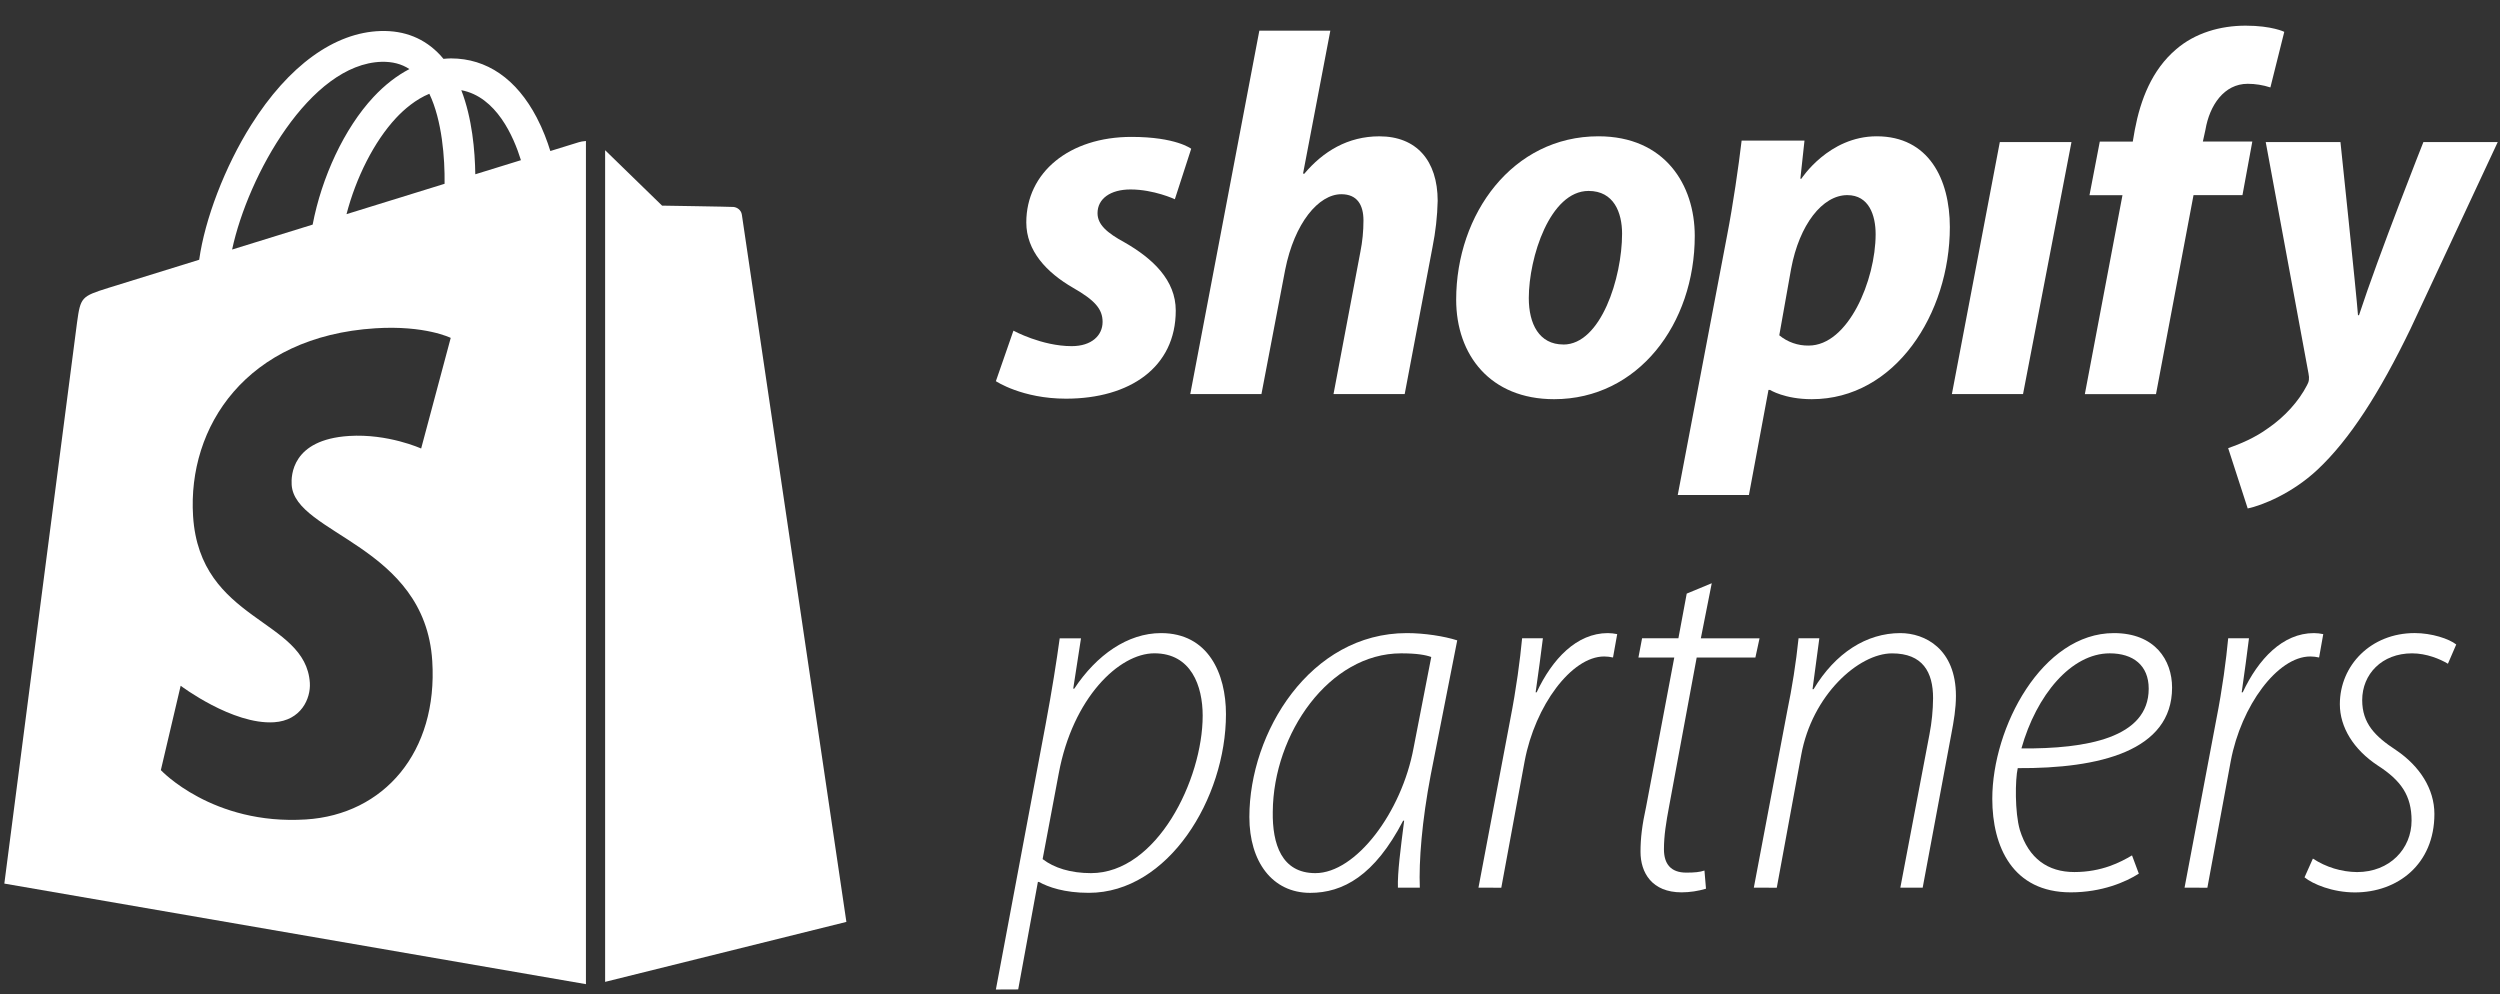
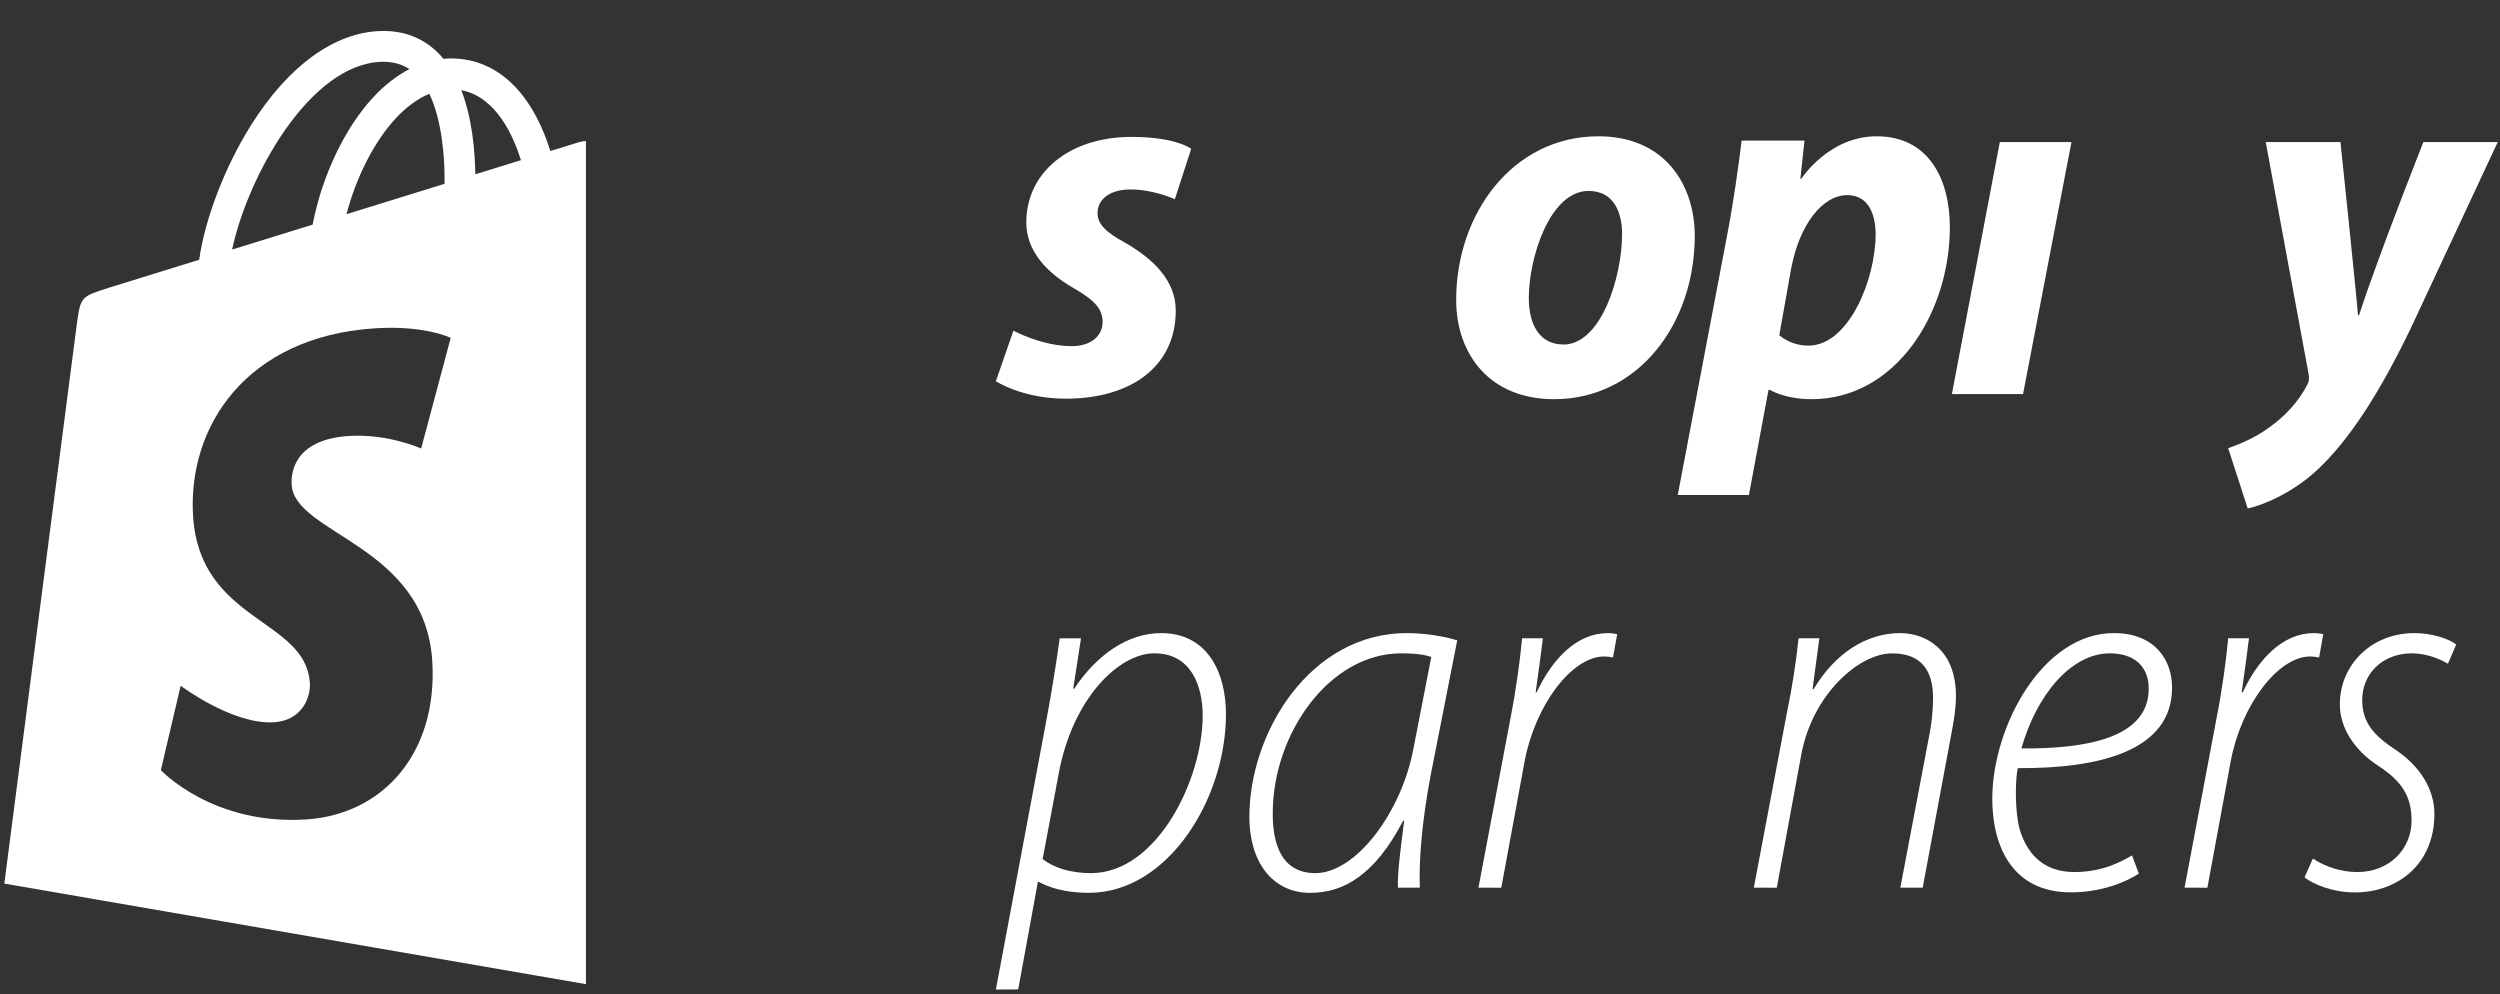
<svg xmlns="http://www.w3.org/2000/svg" width="83" height="33" viewBox="0 0 83 33" fill="none">
  <rect x="0" y="0" width="83" height="33" fill="#333333" stroke="none" />
-   <path d="M20.09 32.598L28.1 30.607C28.1 30.607 24.651 7.29 24.63 7.13C24.608 6.97 24.468 6.881 24.352 6.871C24.237 6.862 21.981 6.827 21.981 6.827C21.981 6.827 20.607 5.492 20.09 4.987V32.598Z" fill="white" />
  <path d="M19.219 4.721C19.217 4.722 18.864 4.831 18.271 5.014C18.172 4.693 18.026 4.297 17.818 3.9C17.146 2.618 16.163 1.941 14.974 1.939C14.973 1.939 14.972 1.939 14.97 1.939C14.887 1.939 14.806 1.947 14.723 1.954C14.688 1.912 14.653 1.87 14.616 1.83C14.098 1.276 13.434 1.007 12.639 1.03C11.105 1.074 9.576 2.182 8.337 4.151C7.465 5.536 6.801 7.277 6.613 8.624C4.851 9.17 3.619 9.551 3.592 9.56C2.702 9.84 2.674 9.867 2.558 10.705C2.471 11.339 0.144 29.335 0.144 29.335L19.453 32.674V4.681C19.358 4.687 19.272 4.705 19.219 4.721ZM14.76 6.102C13.738 6.418 12.622 6.763 11.504 7.11C11.818 5.905 12.415 4.705 13.148 3.918C13.421 3.626 13.802 3.3 14.254 3.113C14.678 3.999 14.771 5.253 14.76 6.102ZM12.669 2.052C13.029 2.044 13.333 2.123 13.592 2.293C13.177 2.509 12.776 2.818 12.4 3.221C11.425 4.267 10.678 5.891 10.38 7.457C9.451 7.744 8.543 8.026 7.706 8.285C8.234 5.819 10.3 2.12 12.669 2.052ZM9.683 16.096C9.787 17.738 14.109 18.097 14.351 21.945C14.542 24.972 12.745 27.042 10.157 27.206C7.05 27.402 5.34 25.568 5.34 25.568L5.998 22.767C5.998 22.767 7.72 24.066 9.098 23.979C9.998 23.922 10.32 23.19 10.287 22.672C10.152 20.53 6.633 20.656 6.41 17.135C6.223 14.172 8.169 11.17 12.463 10.899C14.117 10.795 14.964 11.218 14.964 11.218L13.982 14.891C13.982 14.891 12.887 14.392 11.589 14.474C9.684 14.594 9.664 15.795 9.683 16.096ZM15.78 5.786C15.769 5.009 15.677 3.928 15.315 2.994C16.479 3.214 17.052 4.532 17.295 5.318C16.846 5.456 16.334 5.614 15.78 5.786Z" fill="white" />
  <path d="M37.343 8.052C36.744 7.727 36.438 7.453 36.438 7.077C36.438 6.598 36.866 6.29 37.533 6.29C38.31 6.29 39.005 6.615 39.005 6.615L39.548 4.939C39.548 4.939 39.045 4.545 37.563 4.545C35.502 4.545 34.073 5.725 34.073 7.385C34.073 8.326 34.74 9.044 35.631 9.558C36.349 9.968 36.606 10.261 36.606 10.687C36.606 11.132 36.247 11.492 35.58 11.492C34.586 11.492 33.646 10.978 33.646 10.978L33.063 12.655C33.063 12.655 33.931 13.236 35.39 13.236C37.512 13.236 39.035 12.193 39.035 10.311C39.037 9.301 38.267 8.582 37.343 8.052Z" fill="white" />
-   <path d="M45.795 4.526C44.751 4.526 43.93 5.022 43.297 5.774L43.262 5.758L44.167 1.019H41.81L39.517 13.083H41.88L42.667 8.961C42.975 7.403 43.779 6.448 44.532 6.448C45.062 6.448 45.267 6.807 45.267 7.32C45.267 7.671 45.233 8.02 45.164 8.364L44.273 13.082H46.636L47.559 8.206C47.661 7.699 47.719 7.184 47.731 6.666C47.728 5.33 47.026 4.526 45.795 4.526Z" fill="white" />
  <path d="M53.066 4.525C50.226 4.525 48.345 7.094 48.345 9.951C48.345 11.782 49.474 13.253 51.596 13.253C54.385 13.253 56.266 10.755 56.266 7.83C56.265 6.134 55.273 4.525 53.066 4.525ZM51.903 11.437C51.099 11.437 50.756 10.753 50.756 9.898C50.756 8.546 51.46 6.339 52.741 6.339C53.58 6.339 53.853 7.057 53.853 7.759C53.853 9.215 53.152 11.439 51.903 11.439V11.437Z" fill="white" />
  <path d="M62.305 4.525C60.711 4.525 59.806 5.933 59.806 5.933H59.772L59.909 4.667H57.822C57.722 5.521 57.532 6.823 57.343 7.798L55.701 16.435H58.064L58.714 12.945H58.764C58.764 12.945 59.249 13.253 60.15 13.253C62.922 13.253 64.735 10.413 64.735 7.538C64.733 5.947 64.033 4.525 62.305 4.525ZM60.047 11.473C59.692 11.479 59.346 11.358 59.072 11.132L59.465 8.924C59.739 7.453 60.509 6.478 61.33 6.478C62.049 6.478 62.271 7.145 62.271 7.778C62.269 9.301 61.365 11.473 60.047 11.473Z" fill="white" />
  <path d="M64.803 13.082H67.165L68.773 4.716H66.394L64.803 13.082Z" fill="white" />
-   <path d="M74.777 4.699H73.135L73.221 4.306C73.357 3.501 73.836 2.782 74.624 2.782C74.879 2.783 75.134 2.823 75.377 2.903L75.838 1.057C75.838 1.057 75.427 0.852 74.555 0.852C73.717 0.852 72.878 1.091 72.245 1.639C71.441 2.323 71.064 3.315 70.876 4.308L70.808 4.701H69.713L69.371 6.481H70.466L69.217 13.085H71.579L72.825 6.478H74.45L74.777 4.699Z" fill="white" />
  <path d="M80.457 4.716C80.457 4.716 78.982 8.436 78.319 10.464H78.285C78.239 9.811 77.703 4.716 77.703 4.716H75.222L76.642 12.398C76.677 12.569 76.659 12.672 76.592 12.791C76.318 13.322 75.856 13.835 75.308 14.211C74.864 14.537 74.368 14.742 73.975 14.879L74.624 16.881C75.104 16.78 76.096 16.384 76.937 15.597C78.015 14.588 79.007 13.031 80.033 10.909L82.925 4.716H80.457Z" fill="white" />
  <path d="M33.063 32.852L34.717 24.038C34.924 22.932 35.078 21.951 35.182 21.192H35.889L35.631 22.864H35.665C36.407 21.743 37.442 21.019 38.546 21.019C40.116 21.019 40.702 22.364 40.702 23.71C40.702 26.504 38.787 29.642 36.148 29.642C35.337 29.642 34.803 29.452 34.492 29.28H34.458L33.804 32.849L33.063 32.852ZM34.615 28.522C34.995 28.815 35.547 28.988 36.22 28.988C38.41 28.988 39.929 25.883 39.929 23.76C39.929 22.776 39.549 21.69 38.325 21.69C37.151 21.69 35.616 23.173 35.151 25.674L34.615 28.522Z" fill="white" />
  <path d="M46.411 29.471C46.394 28.971 46.498 28.194 46.618 27.246H46.585C45.636 29.074 44.584 29.643 43.497 29.643C42.24 29.643 41.479 28.608 41.479 27.125C41.479 24.313 43.497 21.019 46.707 21.019C47.293 21.019 47.949 21.122 48.38 21.26L47.5 25.728C47.207 27.263 47.103 28.593 47.138 29.471H46.411ZM47.518 21.812C47.327 21.743 47.035 21.691 46.517 21.691C44.136 21.691 42.274 24.348 42.256 26.952C42.239 28.022 42.55 28.988 43.67 28.988C45.016 28.988 46.536 26.97 46.931 24.83L47.518 21.812Z" fill="white" />
  <path d="M49.085 29.471L50.138 23.899C50.344 22.847 50.465 21.915 50.534 21.191H51.224C51.155 21.726 51.086 22.278 50.983 22.985H51.017C51.534 21.879 52.345 21.019 53.38 21.019C53.484 21.02 53.588 21.031 53.691 21.053L53.552 21.829C53.456 21.807 53.358 21.795 53.259 21.795C52.172 21.795 50.965 23.433 50.62 25.263L49.843 29.472L49.085 29.471Z" fill="white" />
-   <path d="M56.83 19.363L56.468 21.192H58.417L58.279 21.83H56.33L55.416 26.763C55.312 27.316 55.243 27.747 55.243 28.195C55.243 28.678 55.467 28.971 55.985 28.971C56.261 28.971 56.433 28.954 56.588 28.902L56.639 29.505C56.376 29.584 56.102 29.625 55.828 29.626C54.844 29.626 54.465 28.973 54.465 28.281C54.465 27.832 54.515 27.401 54.655 26.763L55.586 21.829H54.396L54.517 21.191H55.723L55.999 19.708L56.83 19.363Z" fill="white" />
  <path d="M58.227 29.471L59.333 23.623C59.5 22.819 59.627 22.008 59.712 21.191H60.402L60.176 22.881H60.211C60.935 21.675 61.971 21.019 63.091 21.019C63.902 21.019 64.937 21.536 64.937 23.106C64.937 23.519 64.868 23.934 64.782 24.382L63.833 29.471H63.091L64.058 24.382C64.135 23.984 64.175 23.581 64.178 23.176C64.178 22.313 63.833 21.692 62.816 21.692C61.71 21.692 60.159 23.072 59.799 25.073L58.989 29.472L58.227 29.471Z" fill="white" />
  <path d="M71.009 29.005C70.578 29.281 69.784 29.626 68.749 29.626C66.817 29.626 66.144 28.108 66.144 26.521C66.144 24.141 67.8 21.019 70.181 21.019C71.544 21.019 72.113 21.915 72.113 22.828C72.113 24.932 69.7 25.519 66.989 25.502C66.903 25.881 66.889 26.968 67.059 27.555C67.352 28.503 67.99 28.952 68.868 28.952C69.782 28.952 70.403 28.624 70.783 28.399L71.009 29.005ZM70.043 21.691C68.766 21.691 67.611 23.071 67.111 24.848C69.266 24.865 71.337 24.503 71.337 22.864C71.337 22.088 70.819 21.691 70.043 21.691Z" fill="white" />
  <path d="M72.527 29.471L73.579 23.899C73.787 22.847 73.907 21.915 73.976 21.191H74.666C74.597 21.726 74.528 22.278 74.424 22.985H74.459C74.976 21.879 75.787 21.019 76.822 21.019C76.926 21.02 77.03 21.031 77.132 21.053L76.994 21.829C76.898 21.807 76.8 21.795 76.701 21.795C75.614 21.795 74.407 23.433 74.062 25.263L73.285 29.472L72.527 29.471Z" fill="white" />
  <path d="M76.788 28.505C77.224 28.791 77.733 28.947 78.254 28.953C79.341 28.953 80.064 28.177 80.064 27.244C80.064 26.416 79.719 25.916 78.943 25.416C78.132 24.881 77.683 24.139 77.683 23.38C77.683 22.086 78.718 21.018 80.167 21.018C80.736 21.018 81.306 21.207 81.547 21.397L81.271 22.036C81.012 21.881 80.563 21.691 80.08 21.691C79.08 21.691 78.425 22.381 78.425 23.244C78.425 24.02 78.856 24.45 79.546 24.902C80.339 25.437 80.822 26.196 80.822 27.024C80.822 28.697 79.598 29.628 78.183 29.628C77.441 29.628 76.786 29.353 76.51 29.128L76.788 28.505Z" fill="white" />
</svg>